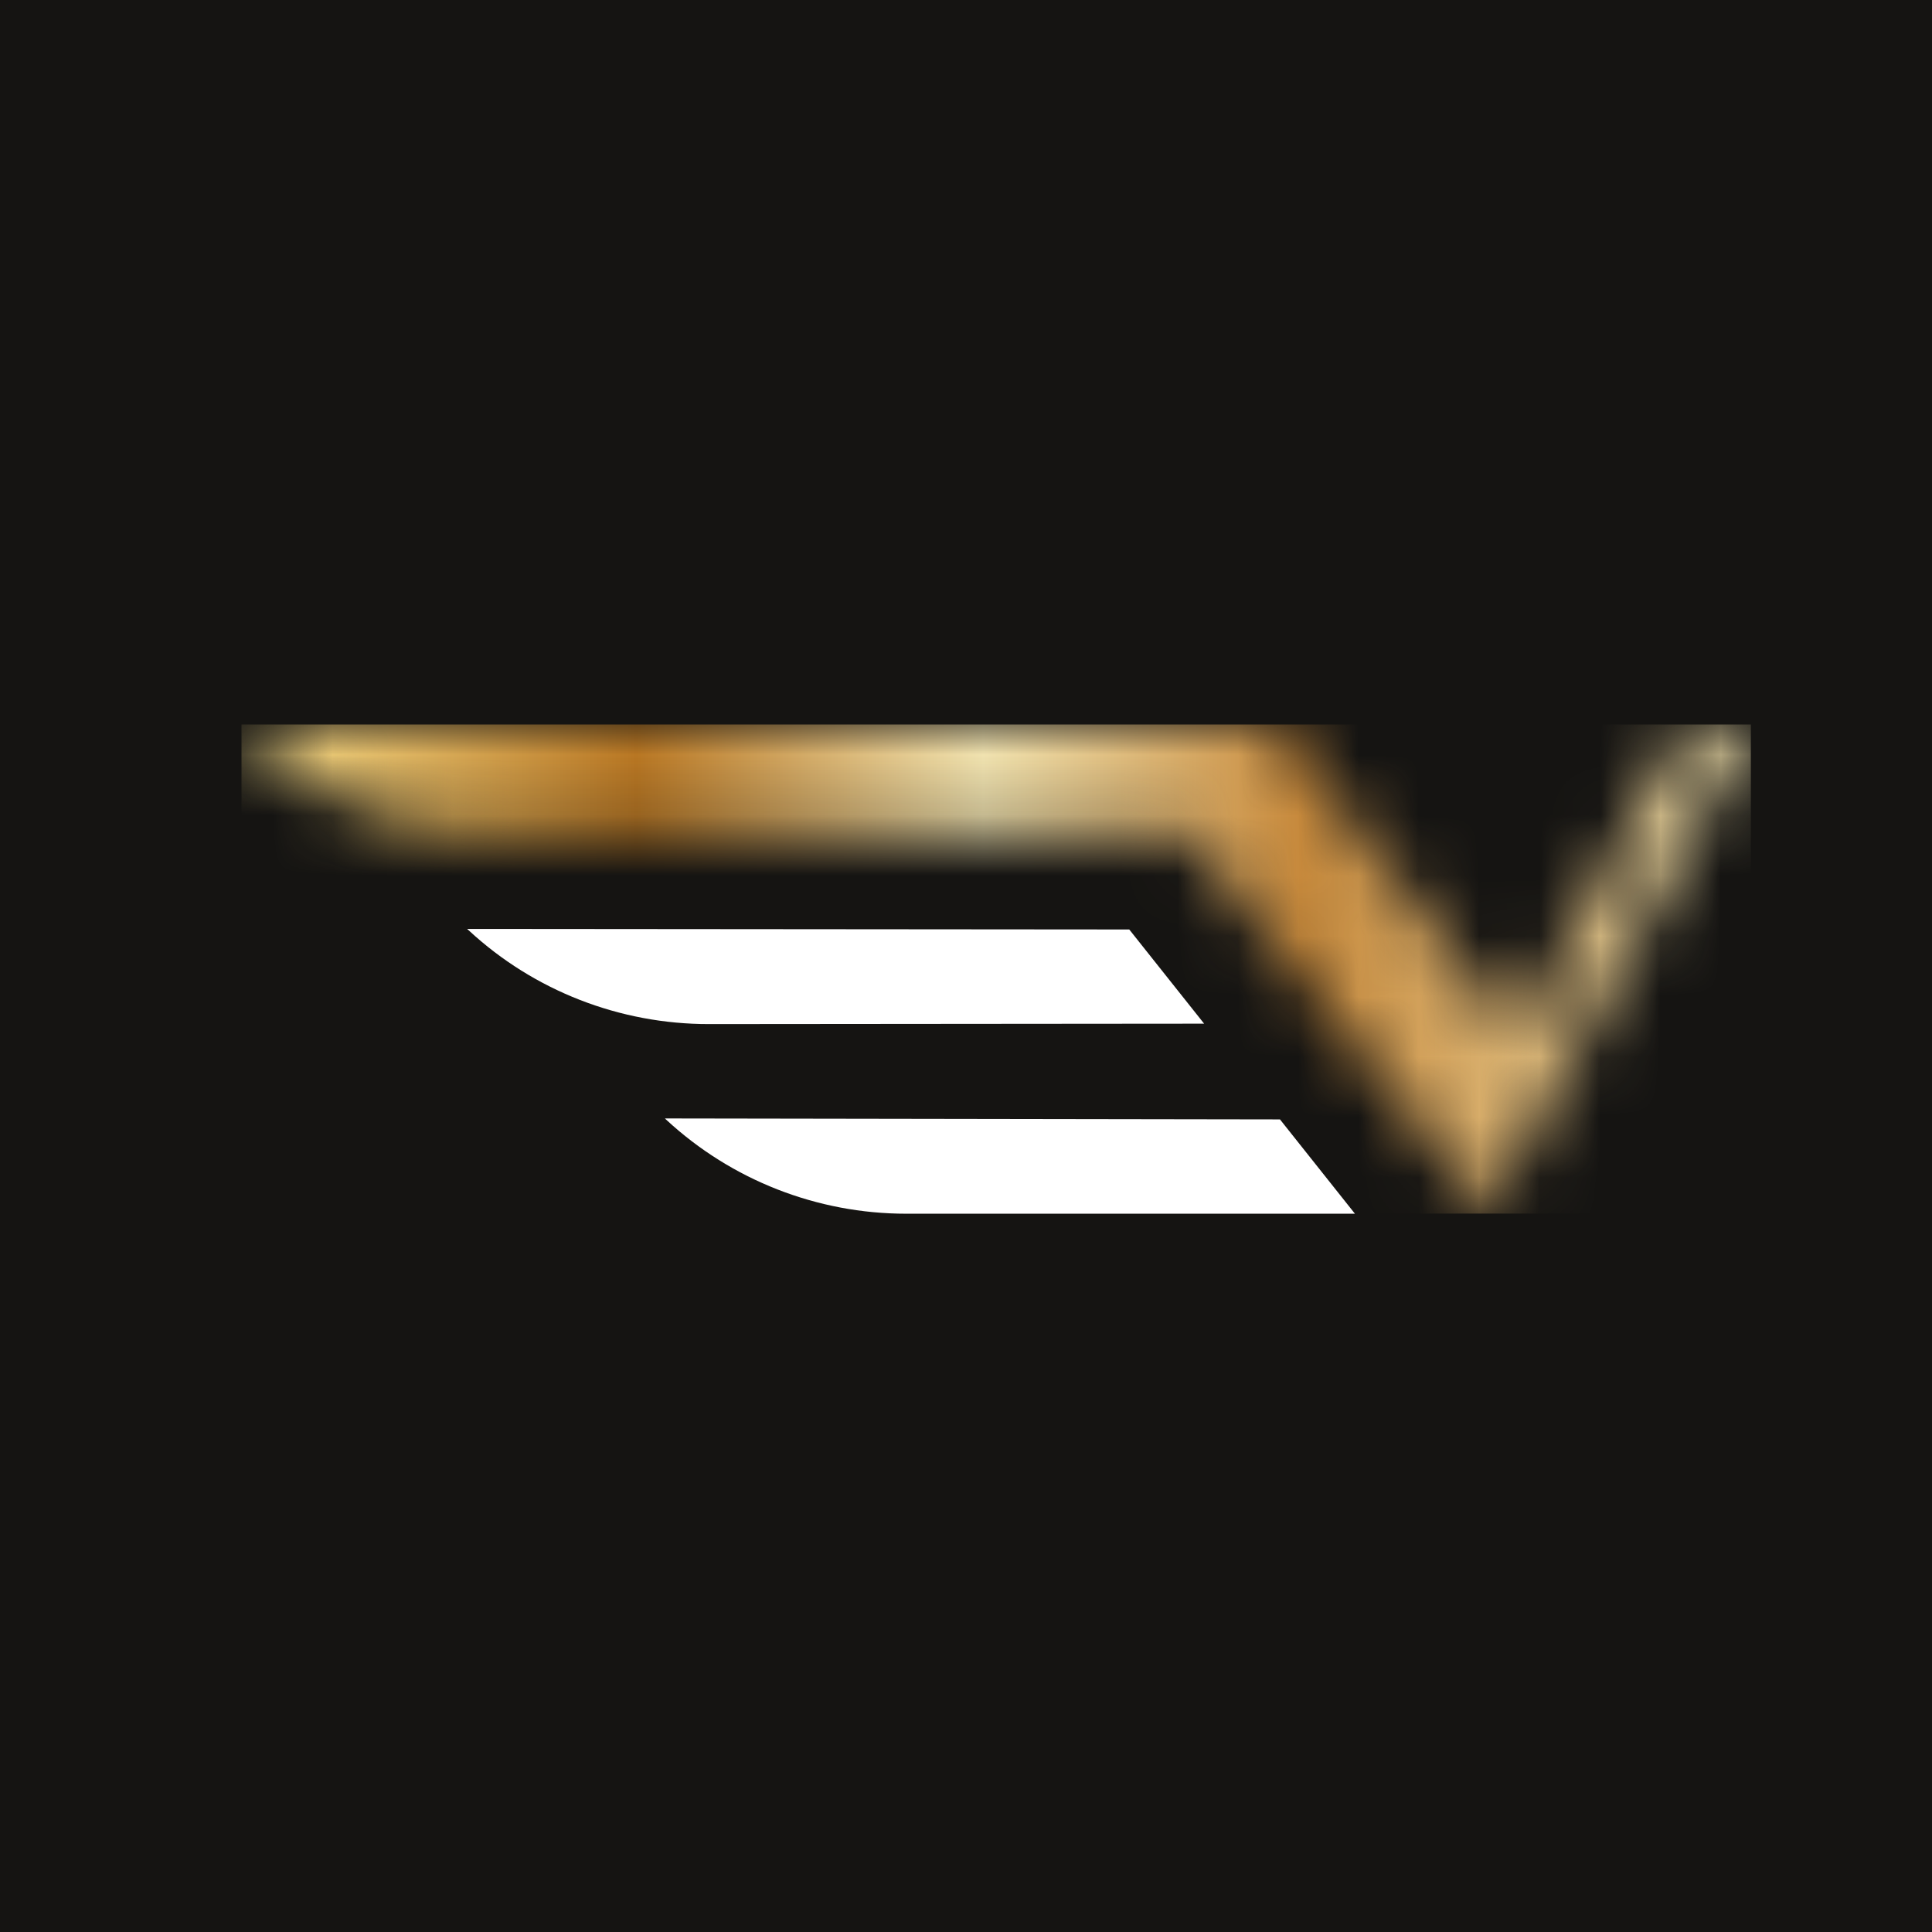
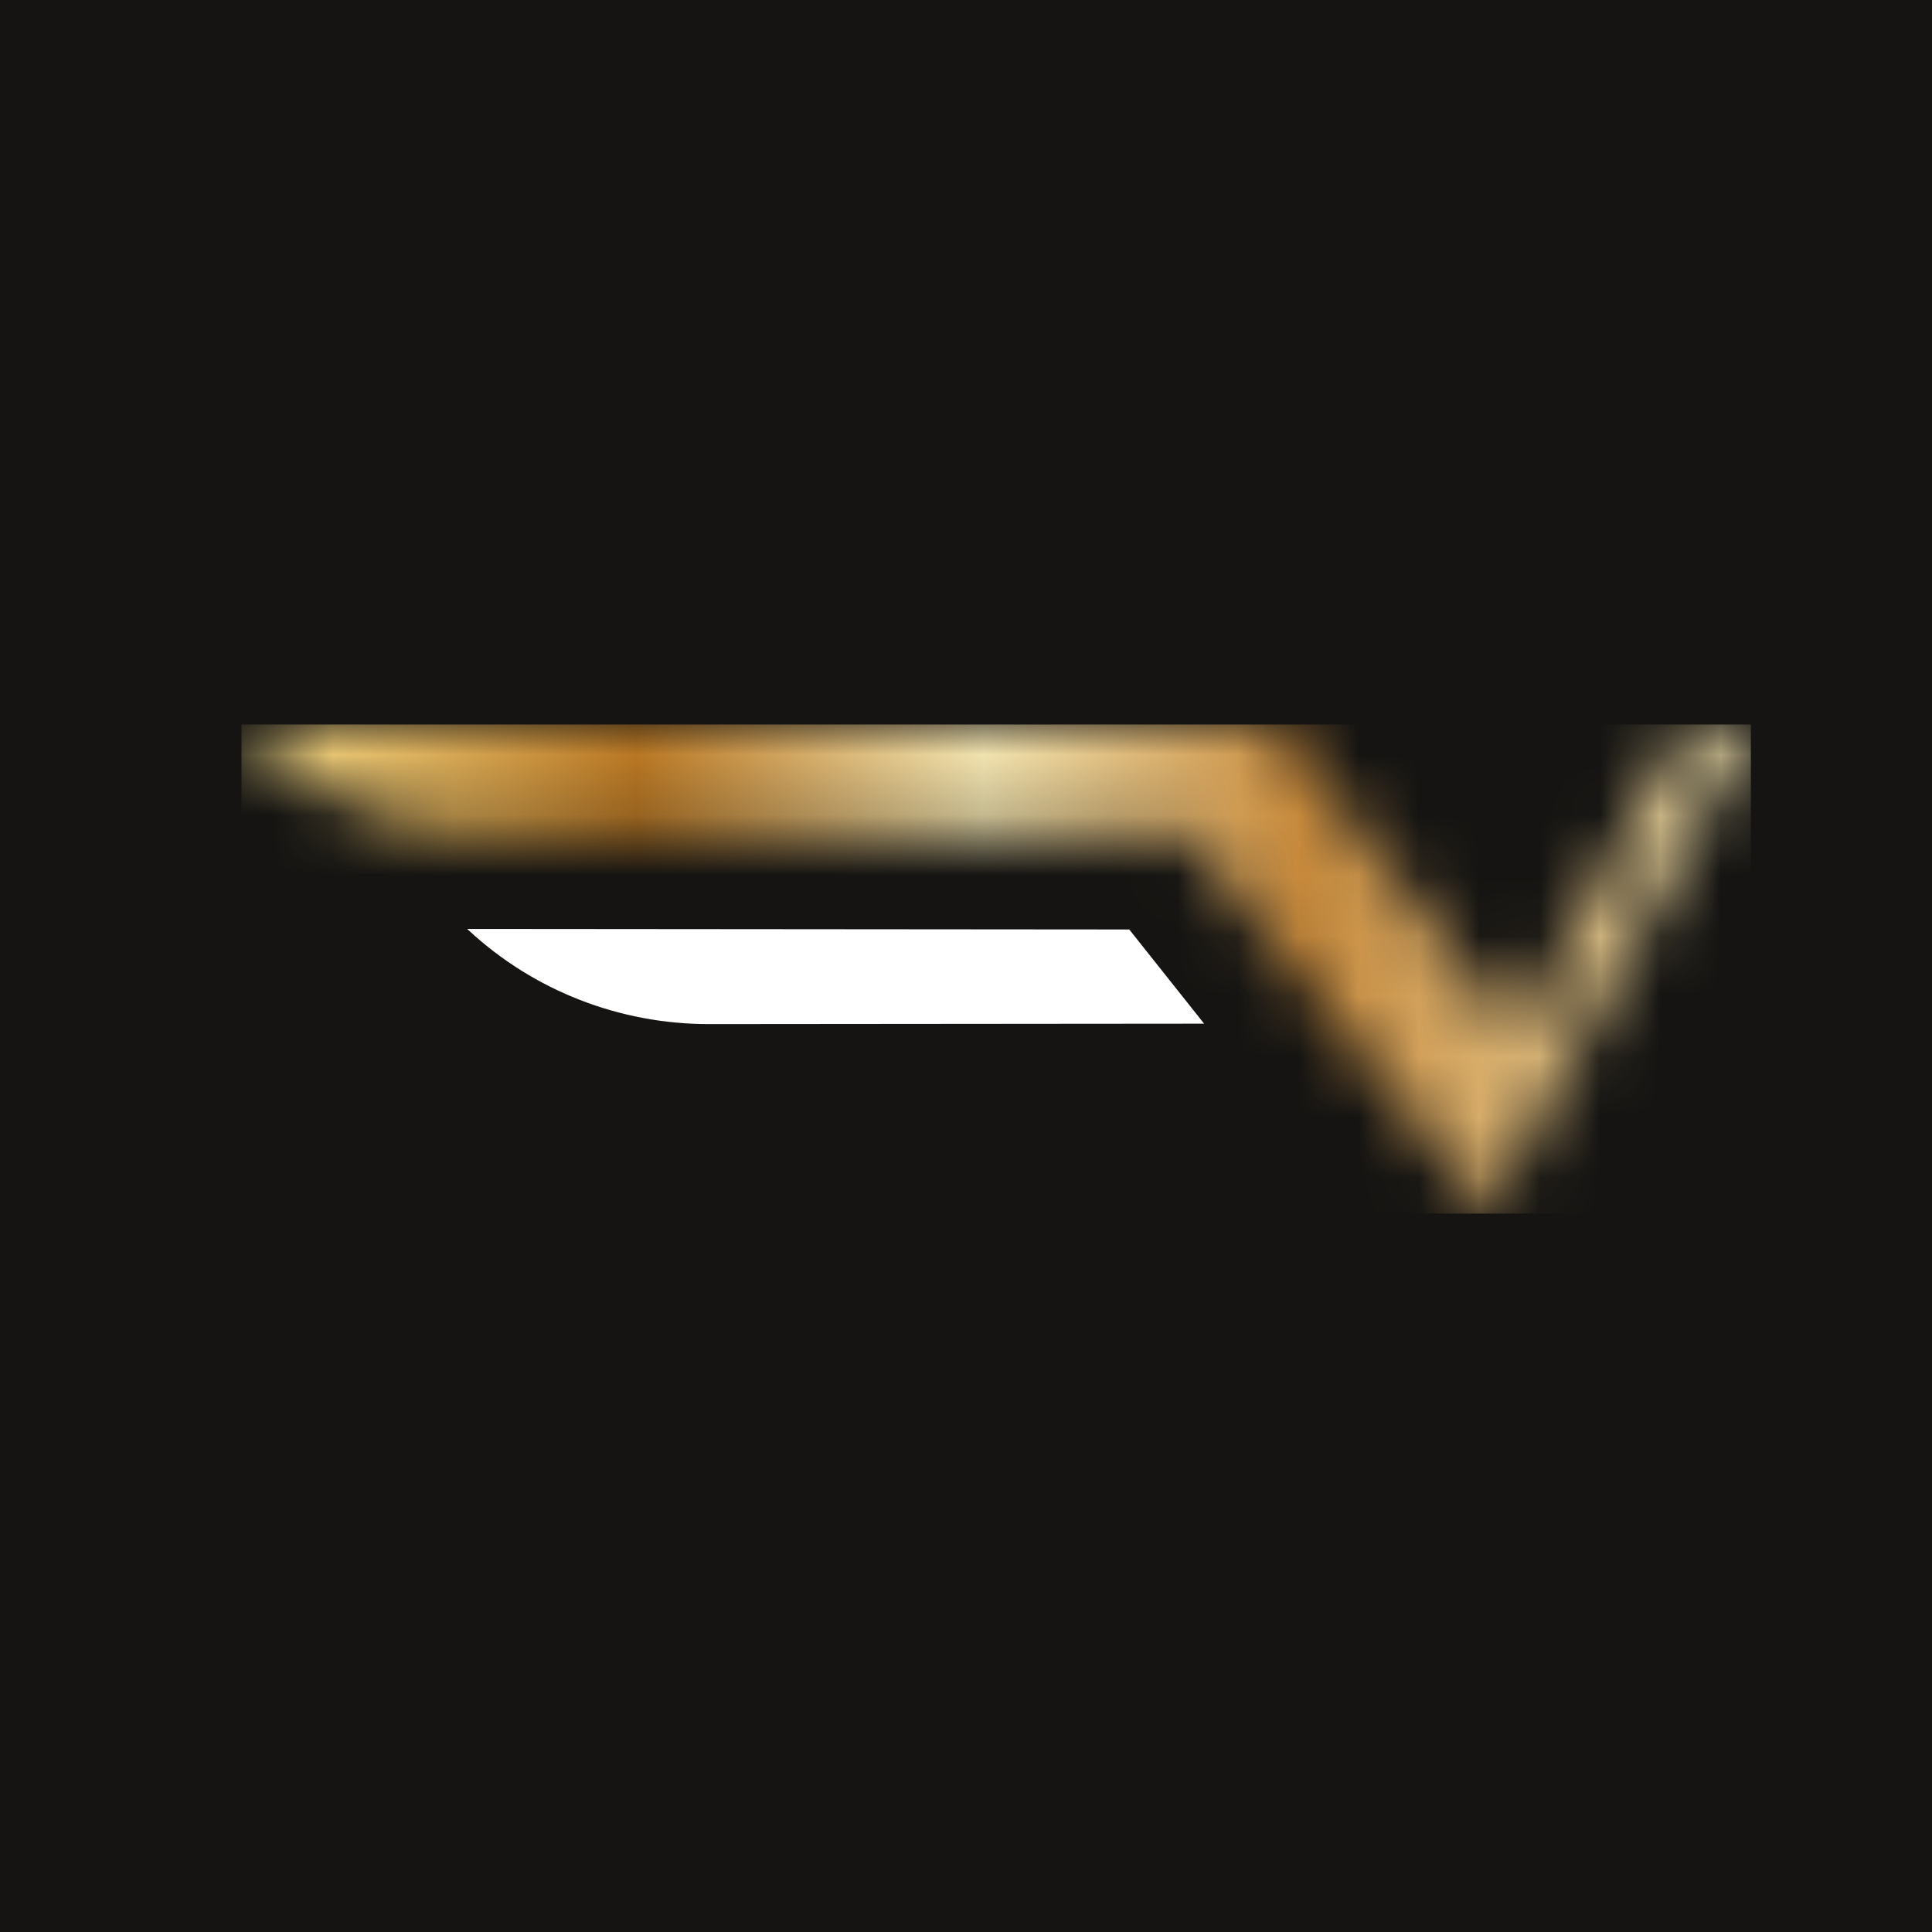
<svg xmlns="http://www.w3.org/2000/svg" width="32" height="32" viewBox="0 0 32 32" fill="none">
  <rect width="32" height="32" fill="#151412" />
  <mask id="mask0_201_8" style="mask-type:luminance" maskUnits="userSpaceOnUse" x="4" y="12" width="25" height="9">
    <path d="M28.348 12C28.113 12 27.895 12.128 27.781 12.334L25.106 17.166L21.167 12H4V12.034C4.077 12.105 4.161 12.182 4.248 12.264C5.331 13.27 6.755 13.827 8.232 13.827H19.667L24.648 20.101L29 12H28.348Z" fill="white" />
  </mask>
  <g mask="url(#mask0_201_8)">
    <path d="M29 12H4V20.101H29V12Z" fill="url(#paint0_linear_201_8)" />
  </g>
  <path d="M18.706 15.395L7.738 15.386C7.747 15.395 7.756 15.402 7.765 15.411C8.846 16.412 10.268 16.963 11.74 16.962L19.944 16.955L18.704 15.395H18.706Z" fill="white" />
-   <path d="M21.204 18.541L11.013 18.525C11.02 18.532 11.029 18.54 11.036 18.547C12.117 19.548 13.537 20.103 15.011 20.103H22.442L21.202 18.543L21.204 18.541Z" fill="white" />
  <defs>
    <linearGradient id="paint0_linear_201_8" x1="4.043" y1="16.141" x2="29.043" y2="16.141" gradientUnits="userSpaceOnUse">
      <stop stop-color="#F8DF8C" />
      <stop offset="0.26" stop-color="#B97723" />
      <stop offset="0.49" stop-color="#F1E3B0" />
      <stop offset="0.7" stop-color="#C88A3C" />
      <stop offset="1" stop-color="#F1E3B0" />
    </linearGradient>
  </defs>
</svg>